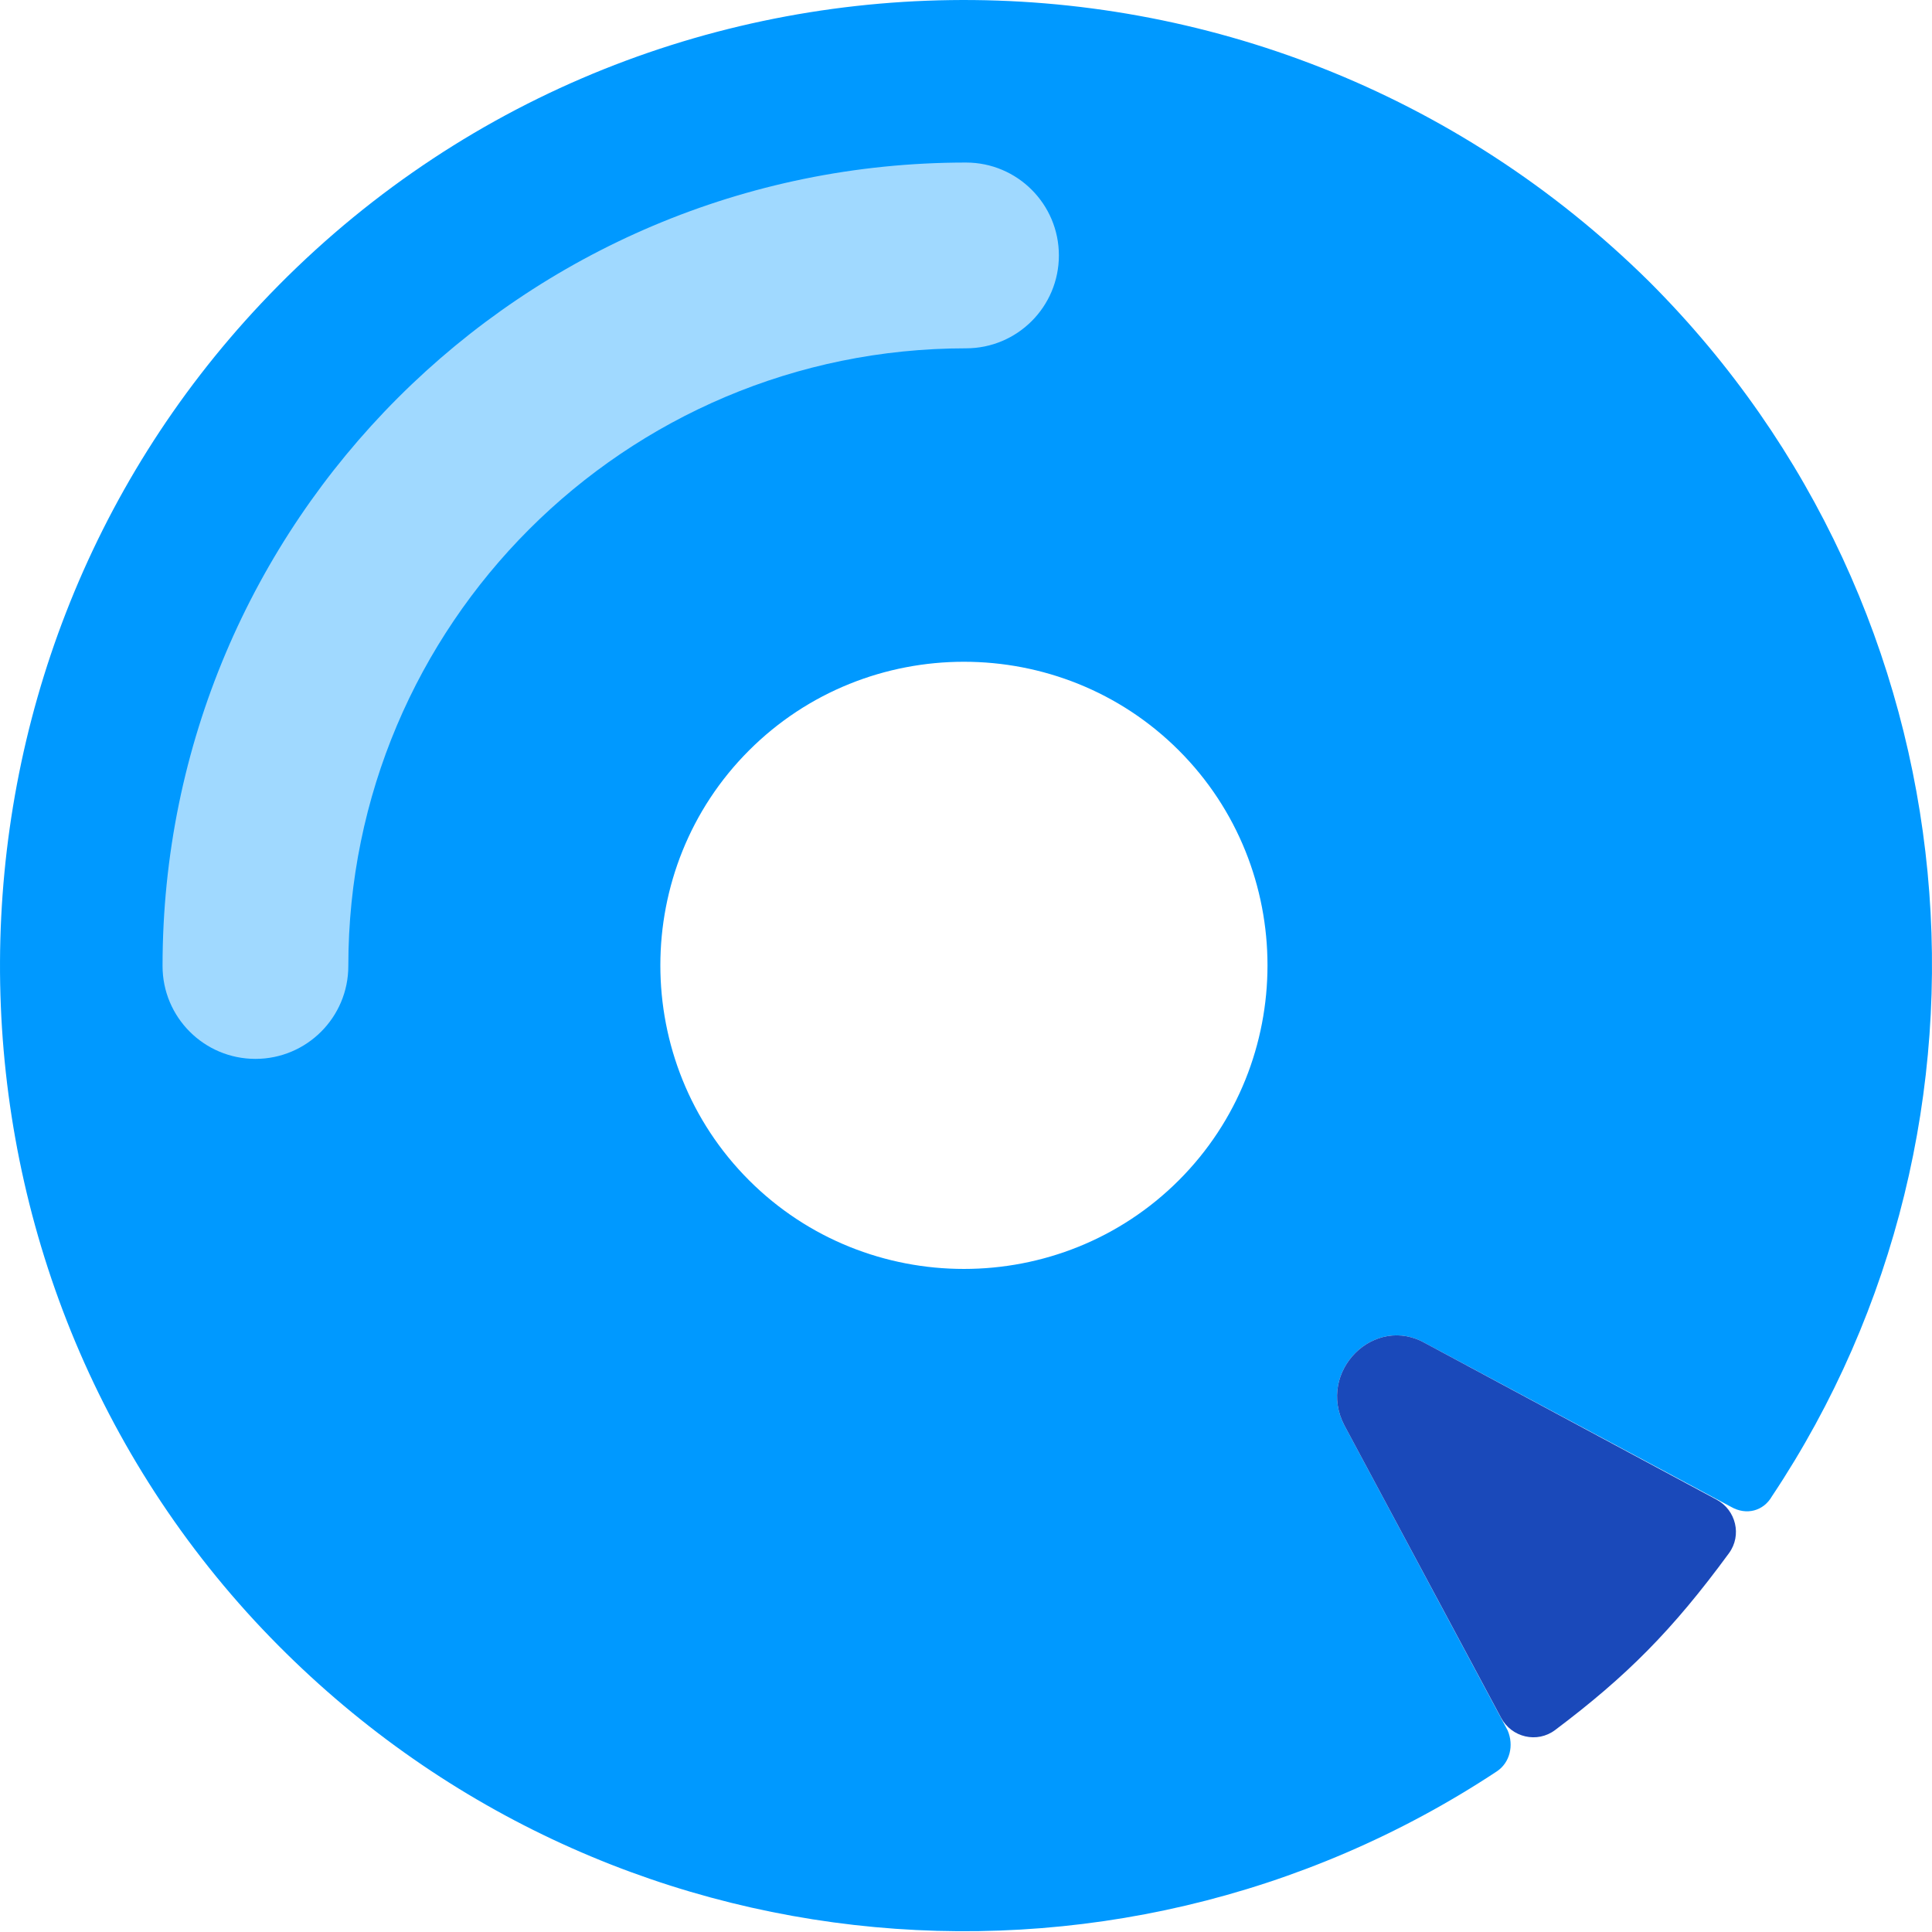
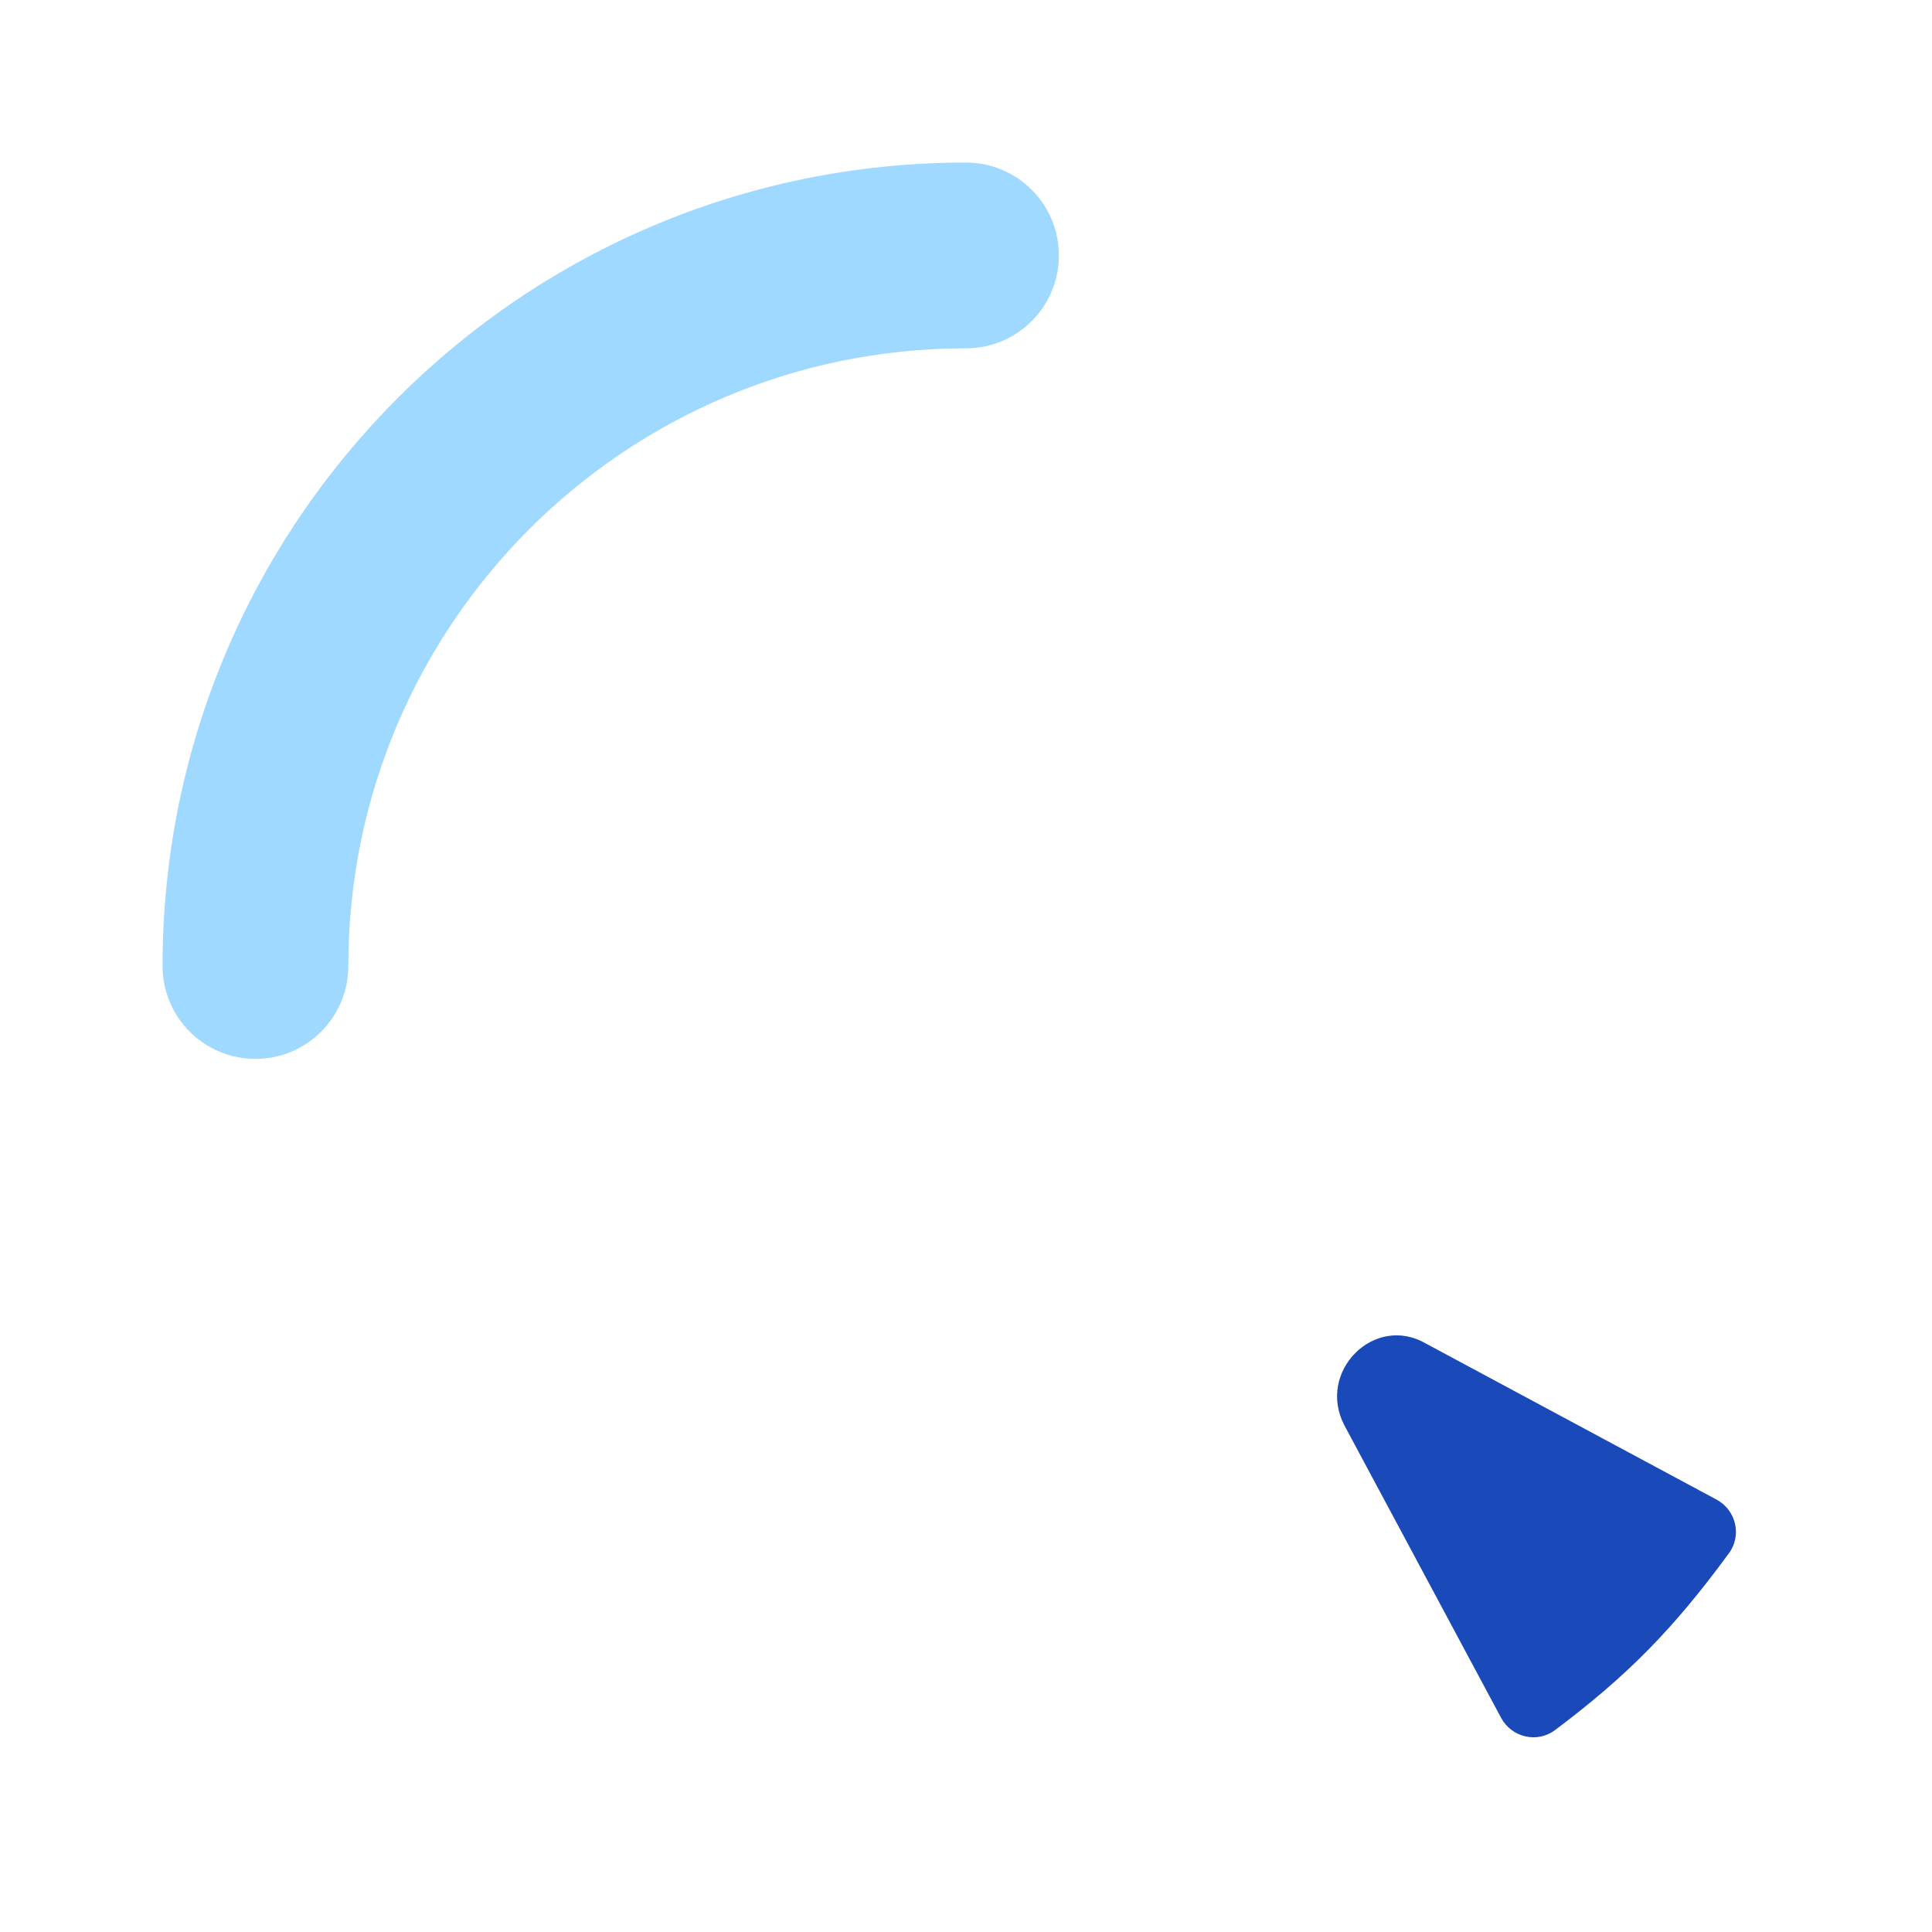
<svg xmlns="http://www.w3.org/2000/svg" width="52" height="52" viewBox="0 0 52 52" fill="none">
-   <path d="M7.029 8.166C-2.285 18.058 -2.342 33.676 6.855 43.625C15.705 53.17 29.878 54.558 40.29 47.675C40.637 47.443 40.752 46.98 40.579 46.575L36.183 38.361C35.431 36.915 36.992 35.353 38.381 36.163L46.595 40.559C47 40.791 47.463 40.675 47.694 40.27C54.404 30.205 53.247 16.438 44.397 7.588C33.985 -2.709 17.094 -2.535 7.029 8.166ZM31.729 31.767C28.547 34.949 23.341 34.949 20.16 31.767C16.978 28.585 16.978 23.379 20.16 20.198C23.341 17.016 28.547 17.016 31.729 20.198C34.91 23.379 34.91 28.585 31.729 31.767Z" fill="#0099FF" />
  <path d="M36.183 38.361L40.401 46.234C40.686 46.765 41.373 46.927 41.855 46.565C43.78 45.117 45.015 43.879 46.535 41.805C46.889 41.323 46.725 40.642 46.198 40.36L38.381 36.163C36.992 35.353 35.431 36.915 36.183 38.361Z" fill="#1A49BA" />
  <path fill-rule="evenodd" clip-rule="evenodd" d="M26 9.375C16.818 9.375 9.375 16.818 9.375 26C9.375 27.381 8.256 28.5 6.875 28.5C5.494 28.5 4.375 27.381 4.375 26C4.375 14.057 14.057 4.375 26 4.375C27.381 4.375 28.5 5.494 28.5 6.875C28.5 8.256 27.381 9.375 26 9.375Z" fill="#A0D9FF" />
</svg>